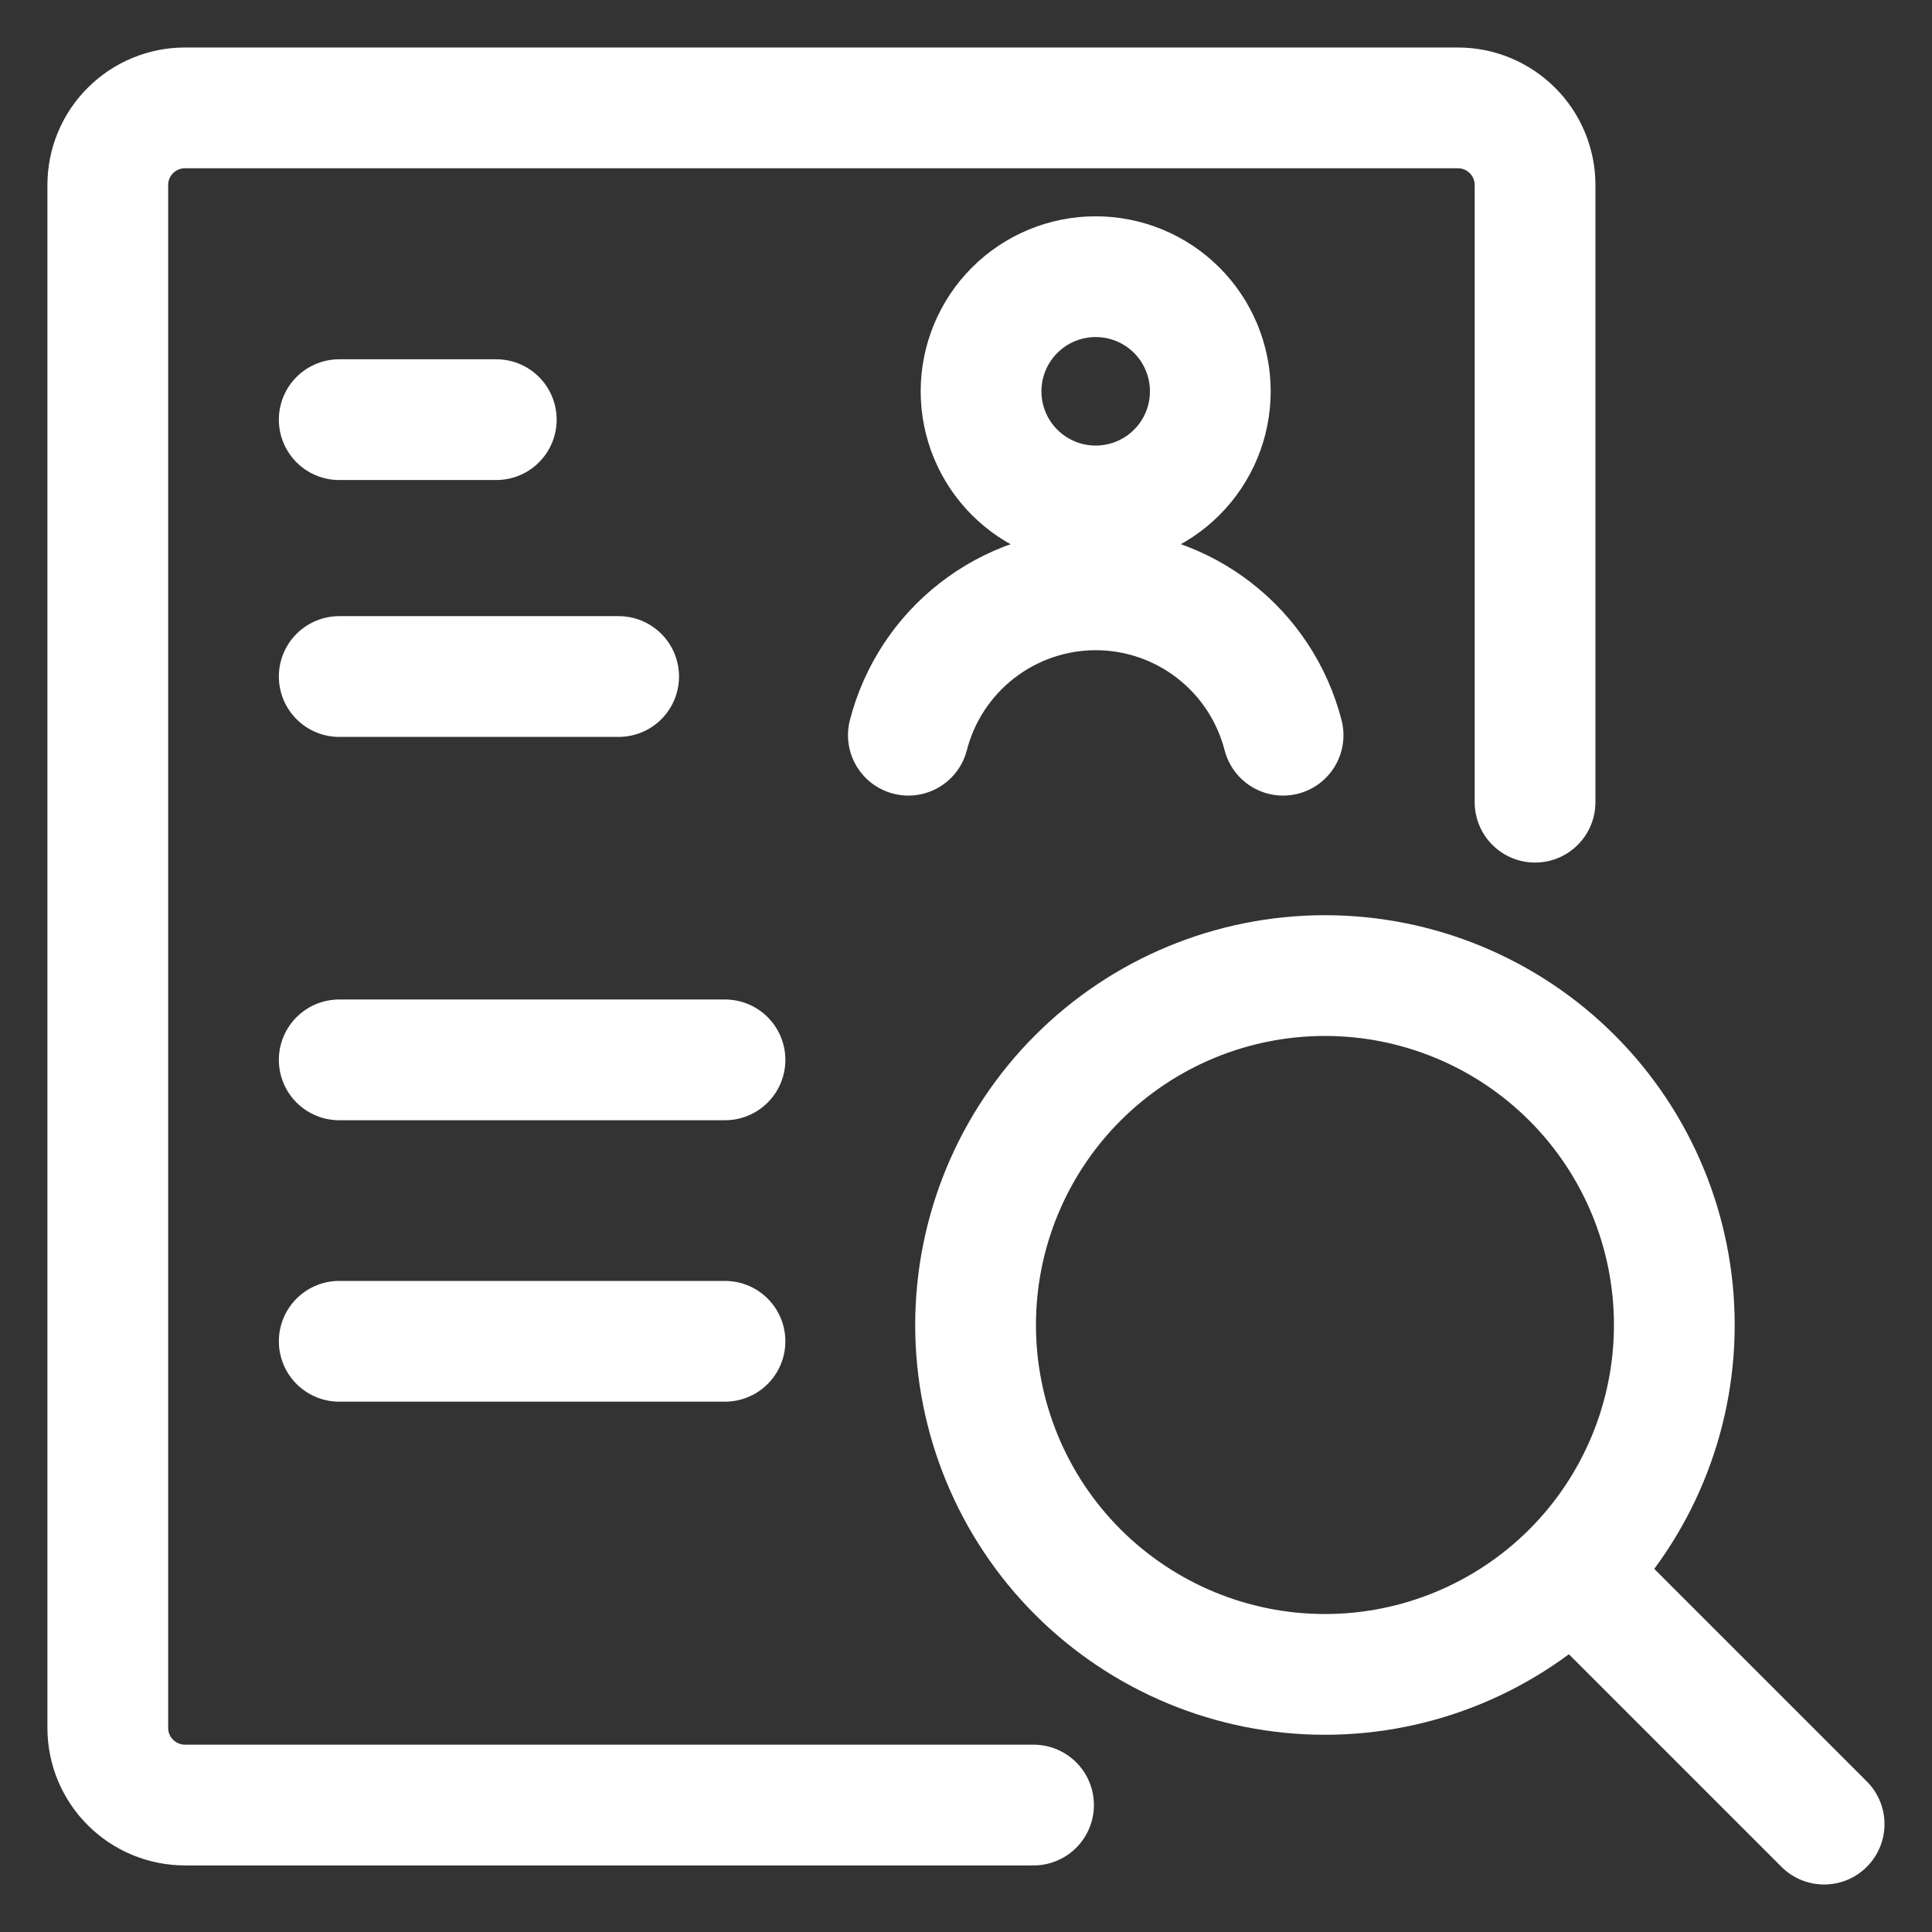
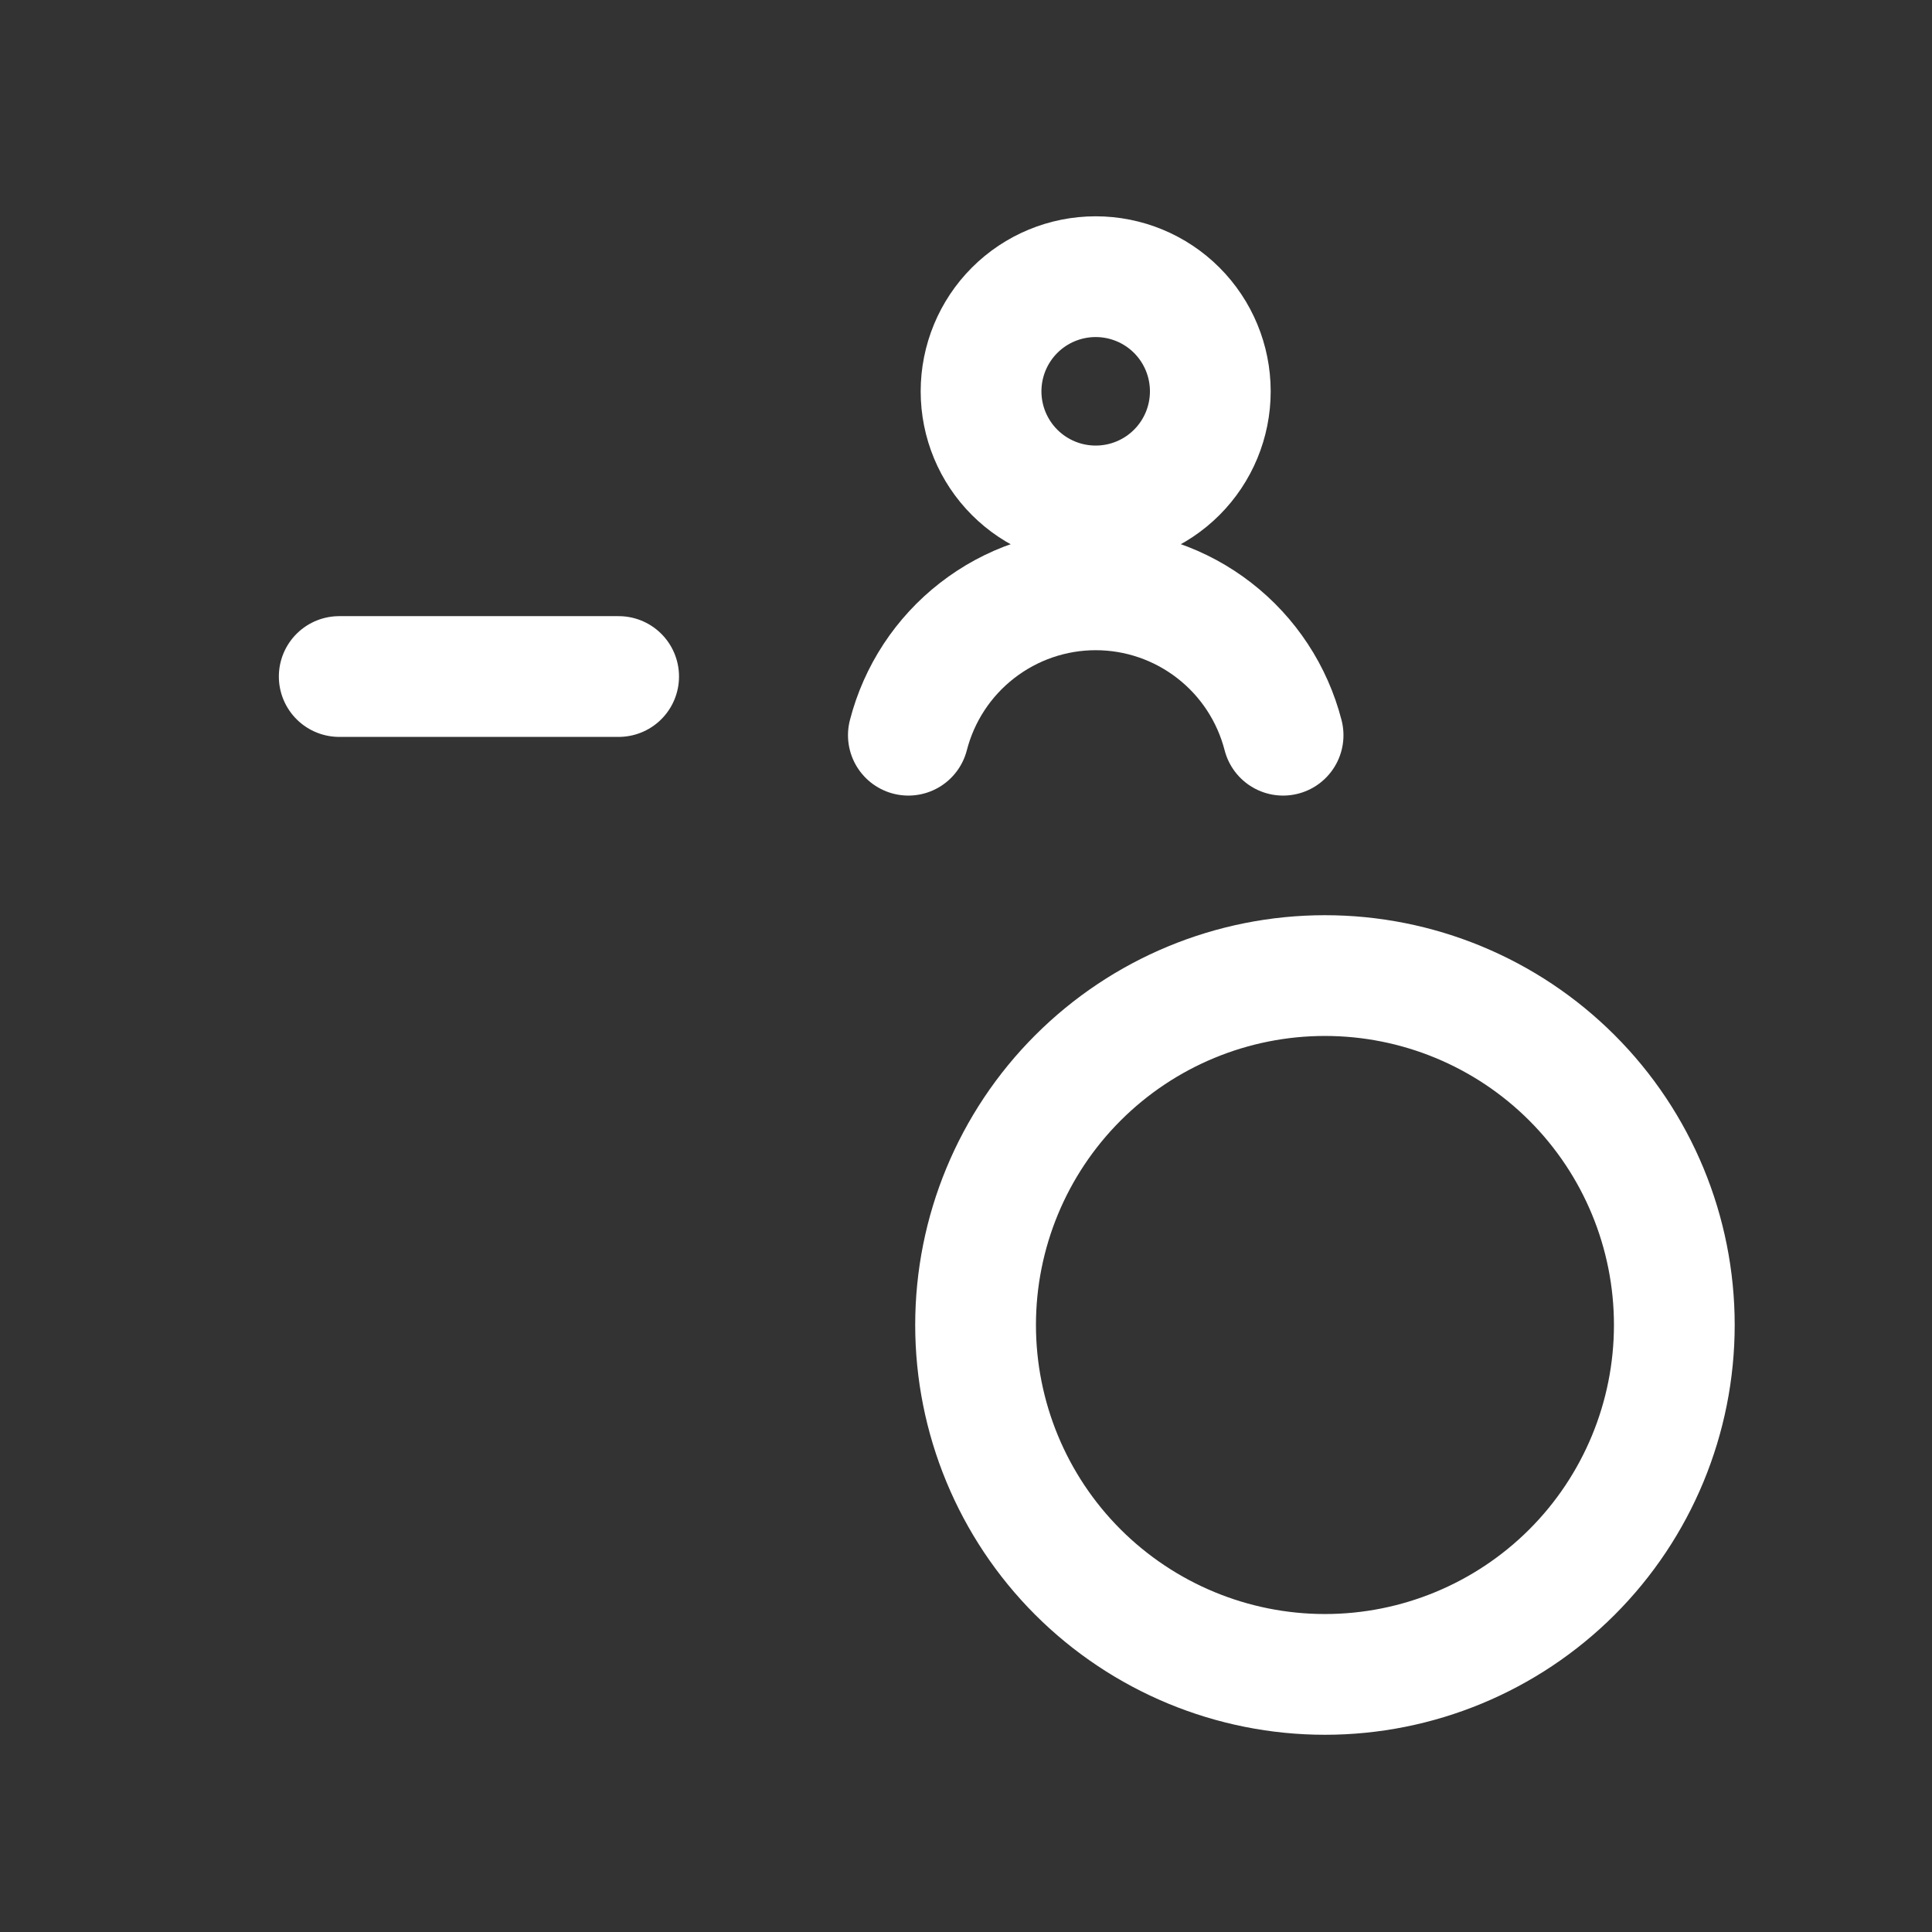
<svg xmlns="http://www.w3.org/2000/svg" width="24" height="24" viewBox="0 0 24 24" fill="none">
  <rect x="0" y="0" width="24" height="24" fill="#333333" stroke="none" />
  <g>
-     <path d="M12.839 22.423H2.298C2.044 22.423 1.8 22.322 1.62 22.142C1.44 21.963 1.339 21.719 1.339 21.465V2.298C1.339 2.044 1.44 1.8 1.62 1.621C1.8 1.441 2.044 1.34 2.298 1.34H18.11C18.364 1.34 18.608 1.441 18.788 1.621C18.968 1.8 19.069 2.044 19.069 2.298V9.965" stroke="#ffffff" stroke-width="1.5" stroke-linecap="round" stroke-linejoin="round" />
-     <path d="M4.214 13.166H9.006" stroke="#ffffff" stroke-width="1.5" stroke-linecap="round" stroke-linejoin="round" />
-     <path d="M4.214 16.662H9.006" stroke="#ffffff" stroke-width="1.5" stroke-linecap="round" stroke-linejoin="round" />
    <path d="M4.214 8.404H7.685" stroke="#ffffff" stroke-width="1.5" stroke-linecap="round" stroke-linejoin="round" />
    <path d="M12.119 16.459C12.119 17.61 12.576 18.715 13.39 19.529C14.204 20.342 15.308 20.8 16.459 20.8C17.61 20.8 18.714 20.342 19.528 19.529C20.342 18.715 20.799 17.61 20.799 16.459C20.799 15.308 20.342 14.204 19.528 13.39C18.714 12.576 17.61 12.119 16.459 12.119C15.308 12.119 14.204 12.576 13.39 13.39C12.576 14.204 12.119 15.308 12.119 16.459Z" stroke="#ffffff" stroke-width="1.5" stroke-linecap="round" stroke-linejoin="round" />
-     <path d="M22.66 22.66L19.548 19.548" stroke="#ffffff" stroke-width="1.5" stroke-linecap="round" stroke-linejoin="round" />
    <path d="M12.187 4.861C12.187 5.239 12.337 5.601 12.604 5.868C12.871 6.135 13.233 6.285 13.611 6.285C13.989 6.285 14.351 6.135 14.618 5.868C14.885 5.601 15.035 5.239 15.035 4.861C15.035 4.484 14.885 4.121 14.618 3.854C14.351 3.587 13.989 3.437 13.611 3.437C13.233 3.437 12.871 3.587 12.604 3.854C12.337 4.121 12.187 4.484 12.187 4.861Z" stroke="#ffffff" stroke-width="1.5" stroke-linecap="round" stroke-linejoin="round" />
    <path d="M15.939 9.133C15.806 8.617 15.506 8.159 15.084 7.832C14.663 7.505 14.145 7.327 13.611 7.327C13.078 7.327 12.56 7.505 12.139 7.832C11.717 8.159 11.417 8.617 11.284 9.133" stroke="#ffffff" stroke-width="1.5" stroke-linecap="round" stroke-linejoin="round" />
-     <path d="M4.214 5.213H6.165" stroke="#ffffff" stroke-width="1.5" stroke-linecap="round" stroke-linejoin="round" />
  </g>
</svg>